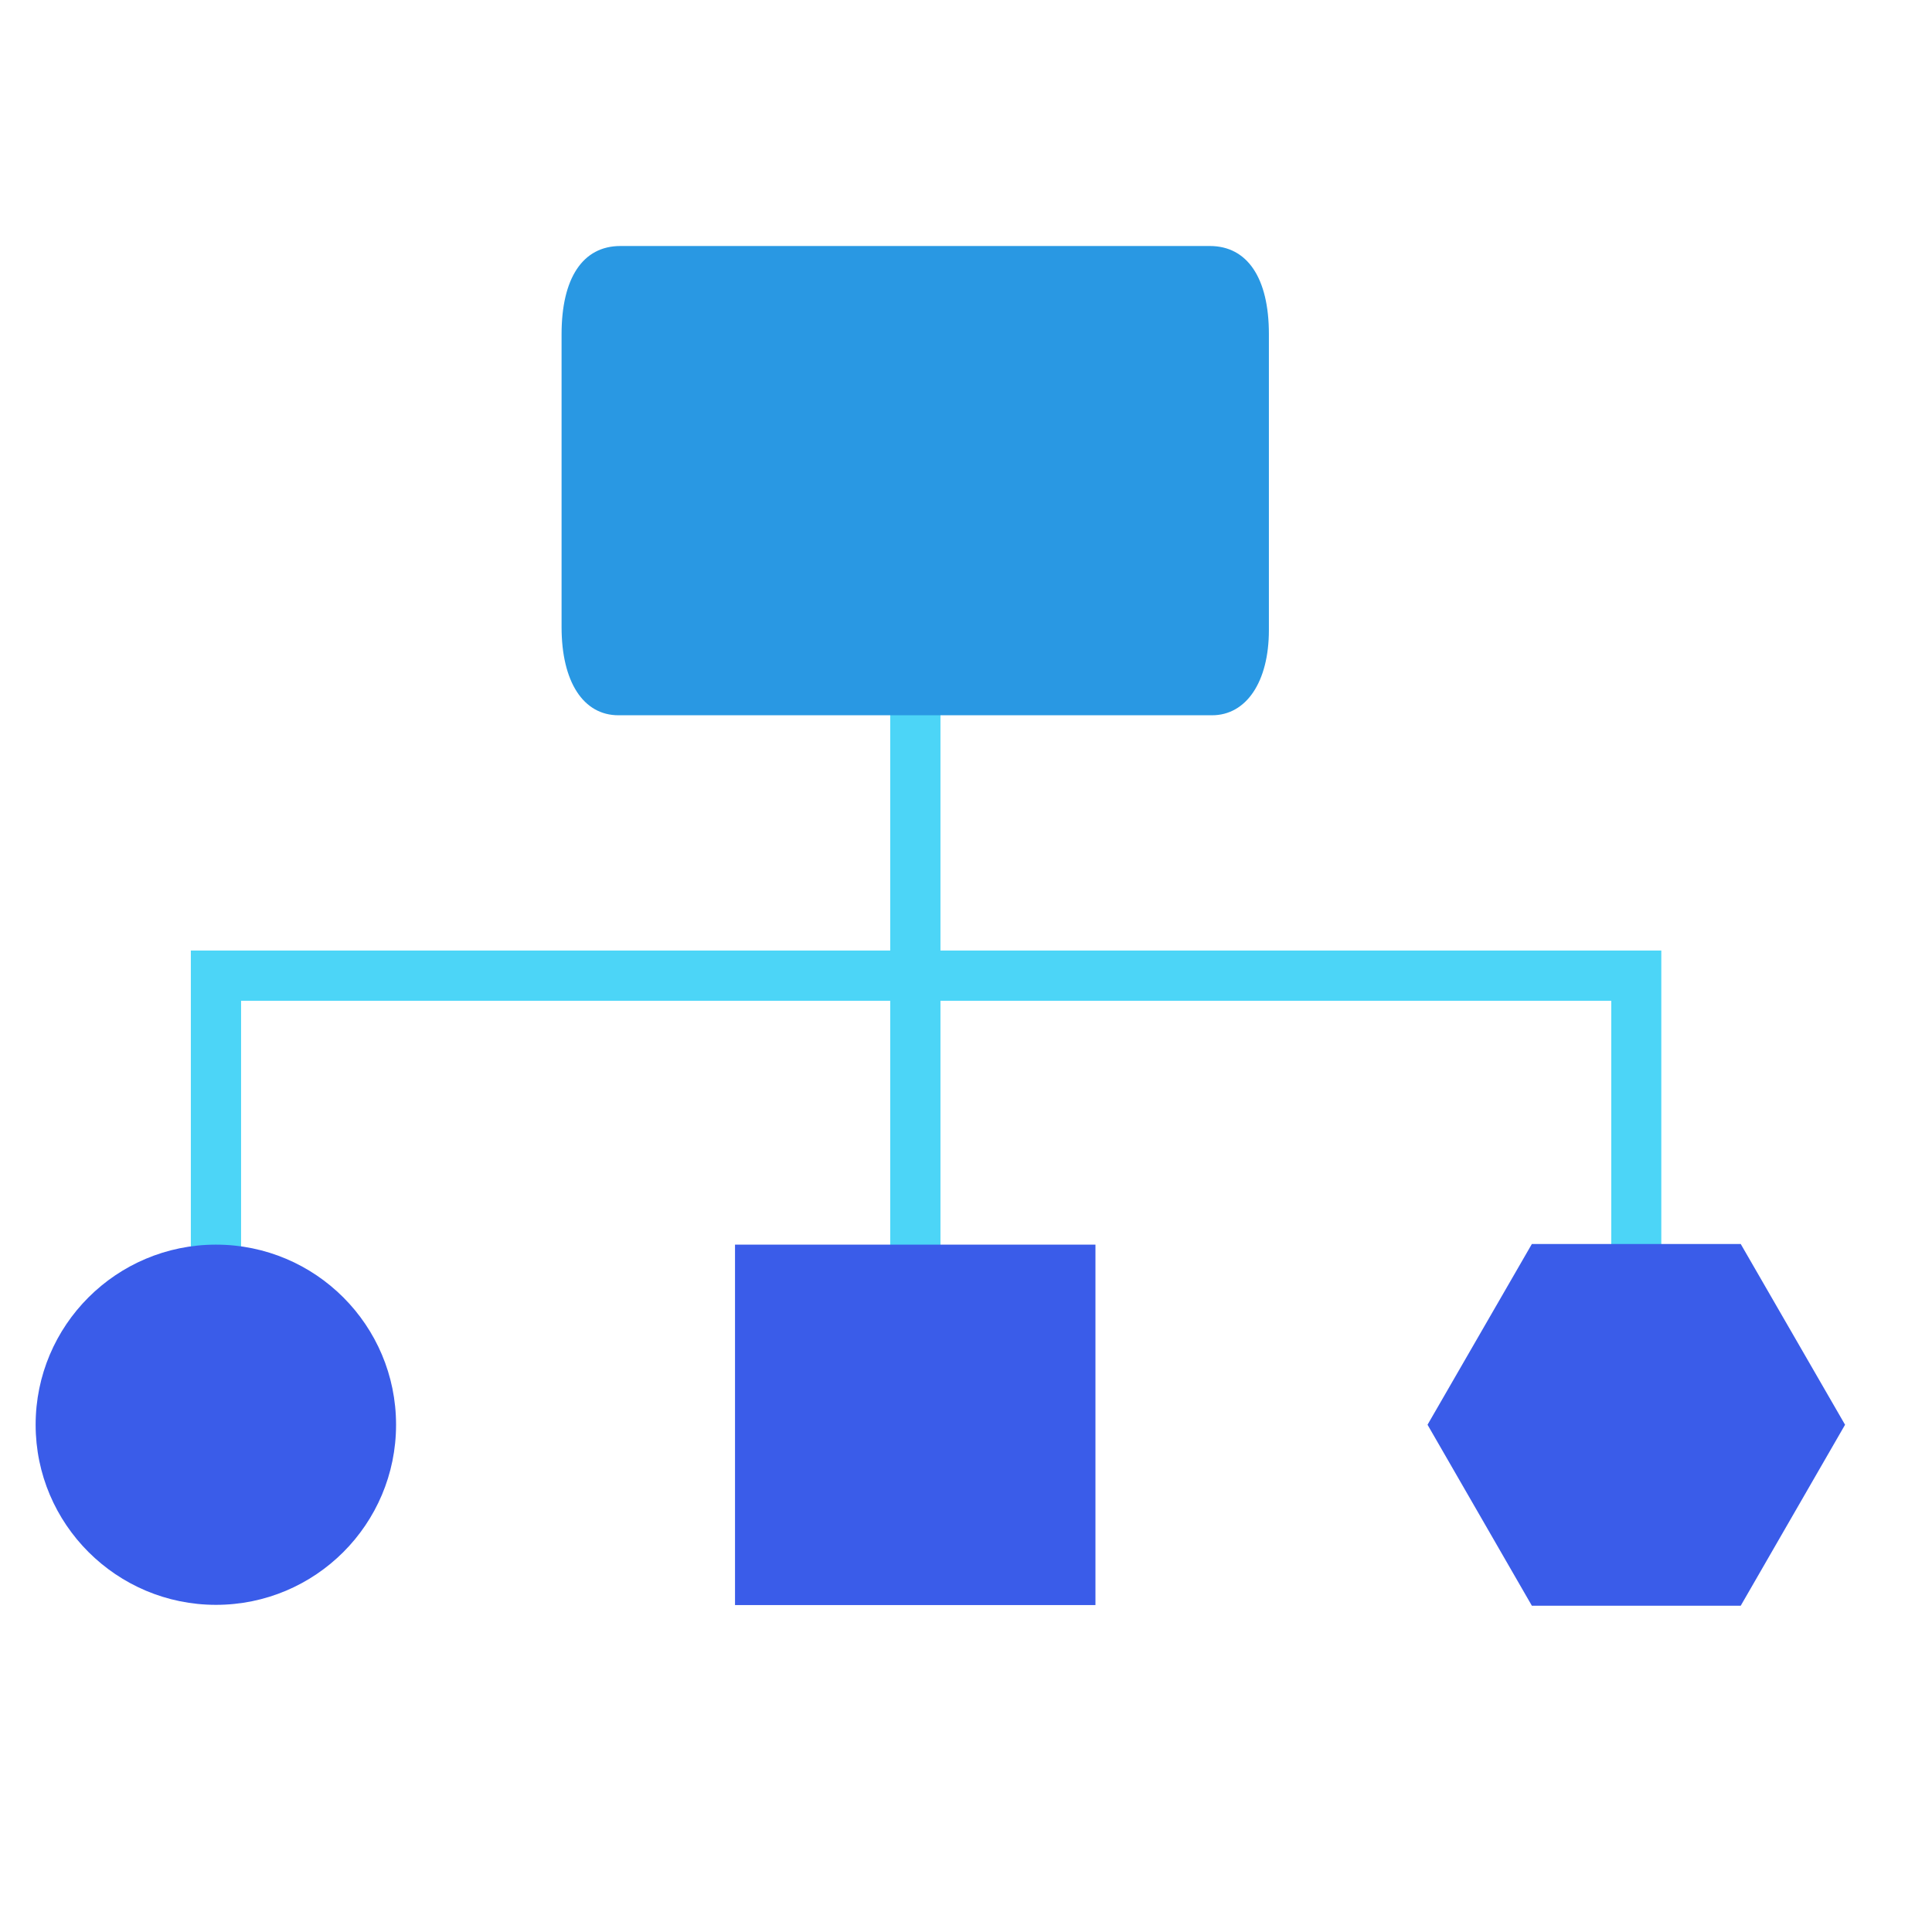
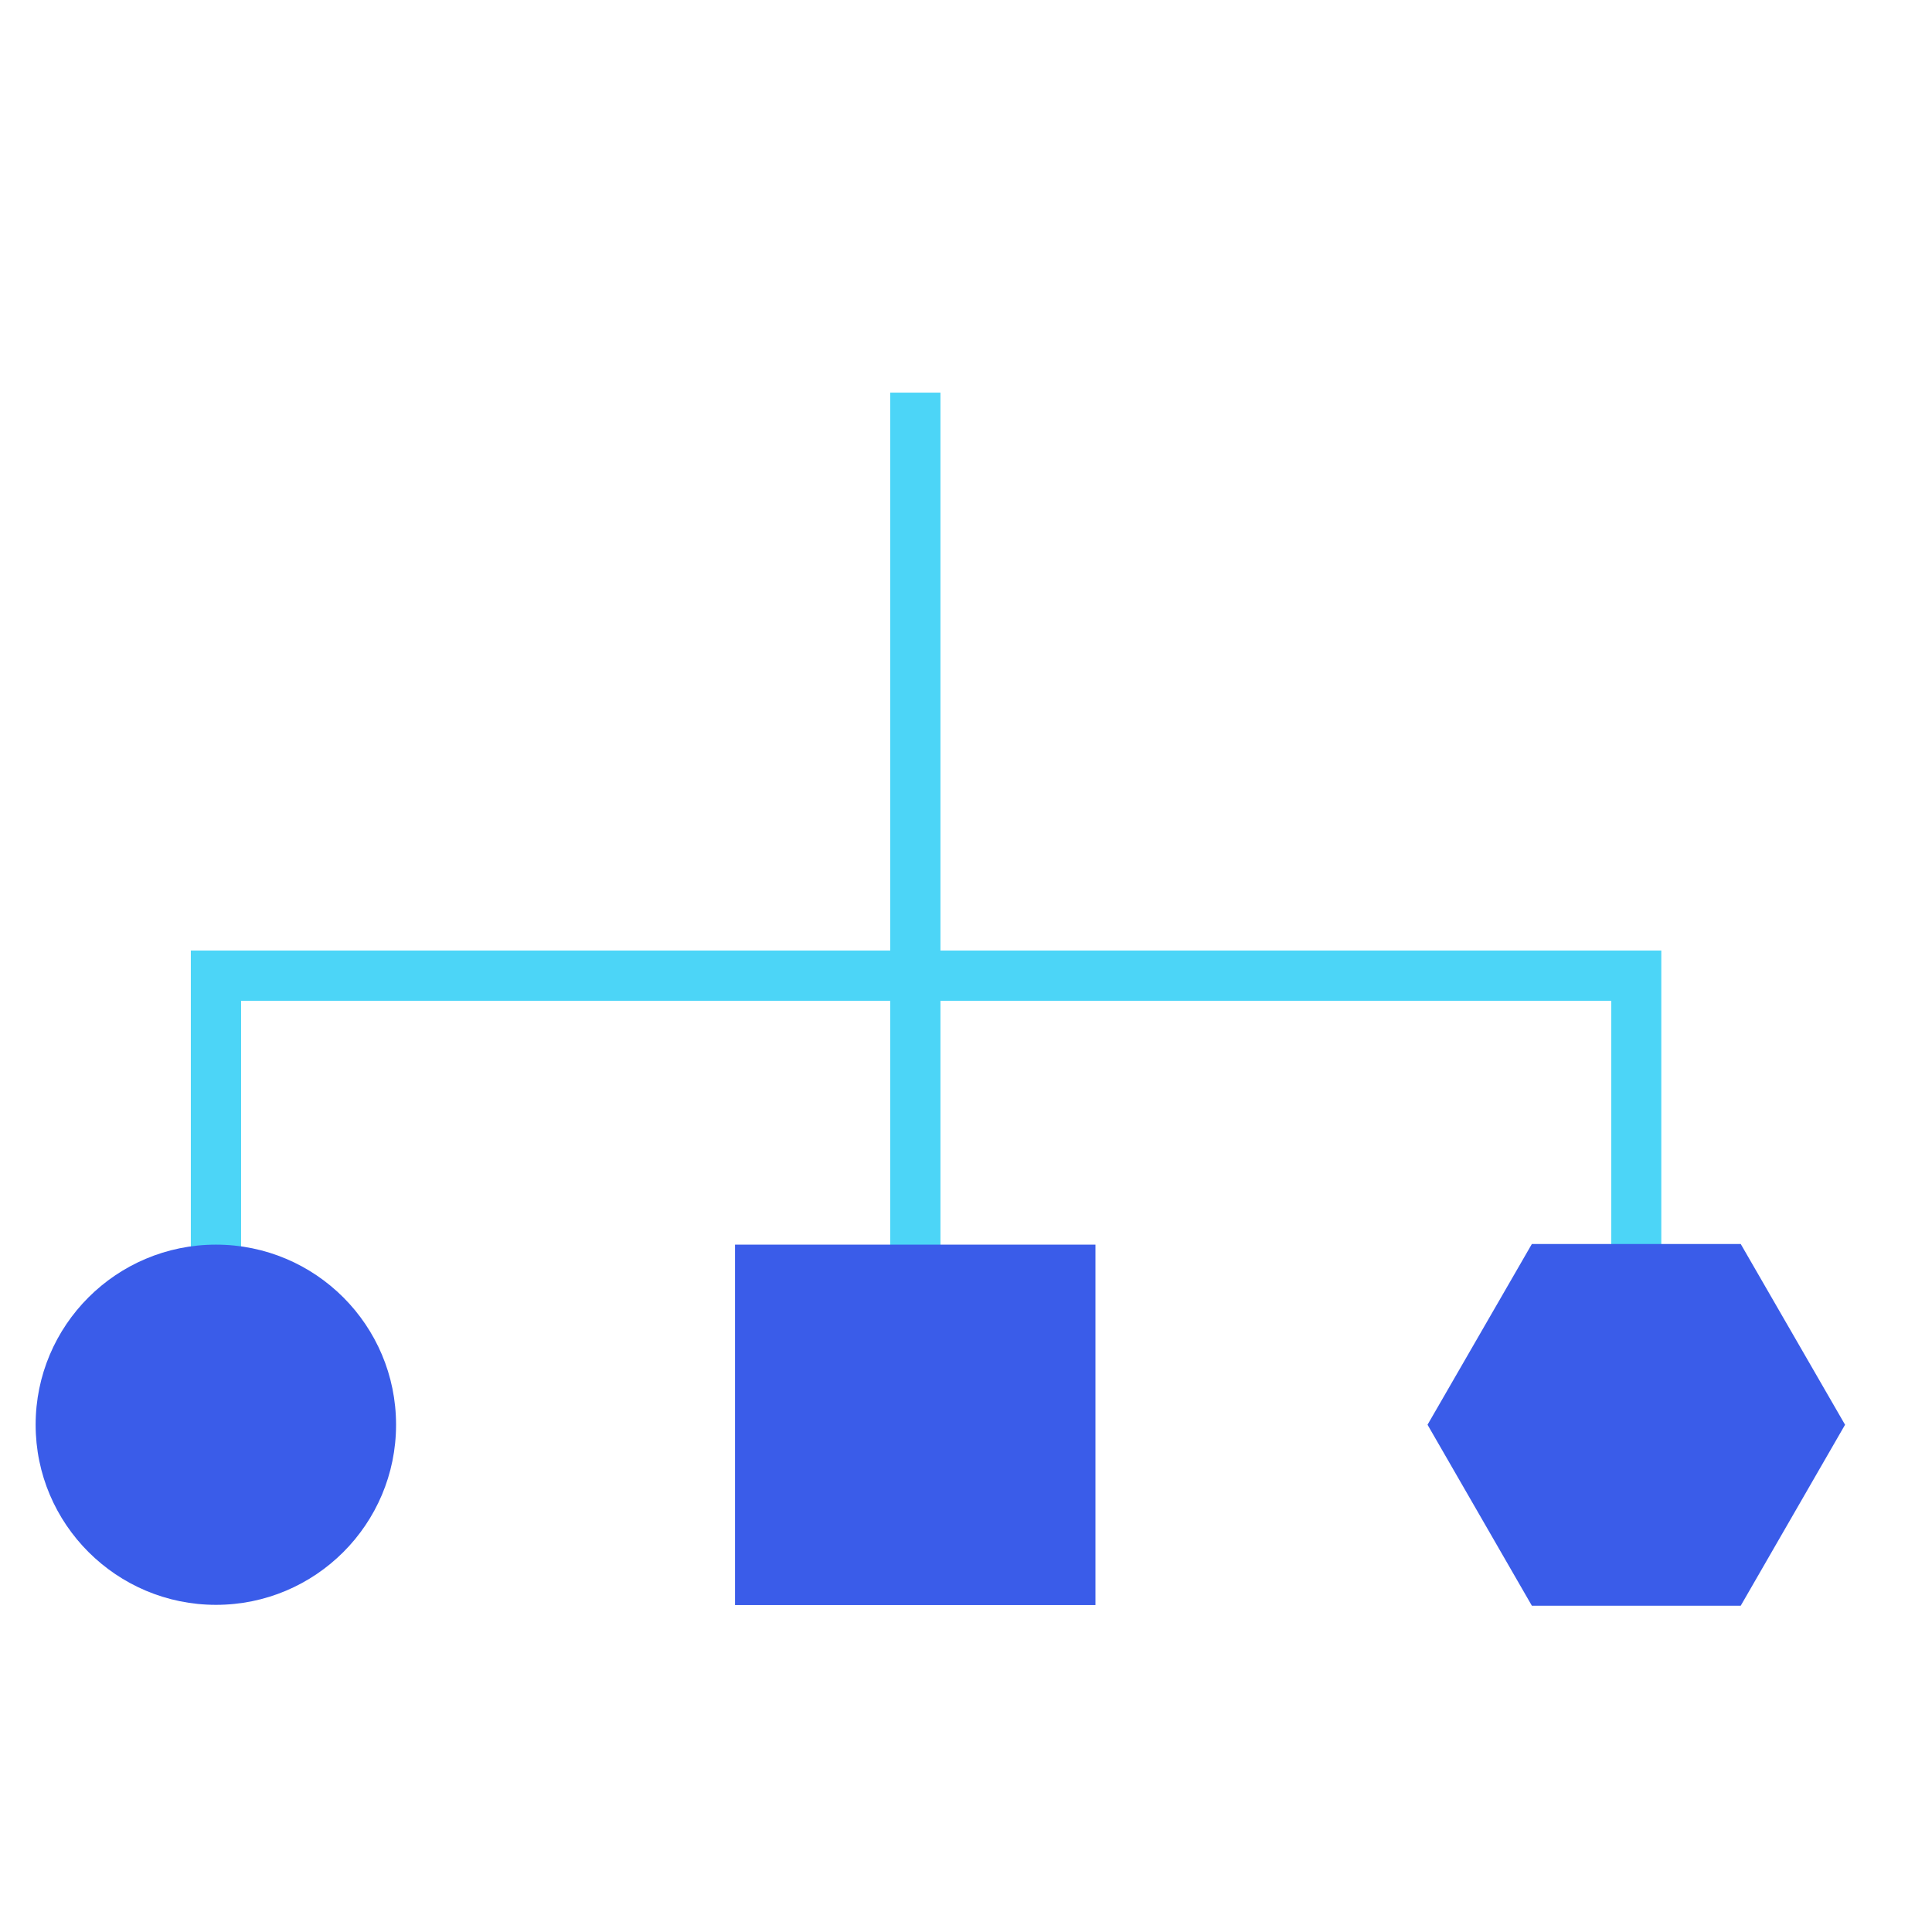
<svg xmlns="http://www.w3.org/2000/svg" id="Layer_1" data-name="Layer 1" version="1.1" viewBox="0 0 90 90">
  <defs>
    <style>
      .cls-1 {
        fill: #2998e3;
      }

      .cls-1, .cls-2, .cls-3 {
        stroke-width: 0px;
      }

      .cls-2 {
        fill: #3a5ce9;
      }

      .cls-3 {
        fill: #4cd5f7;
      }
    </style>
  </defs>
  <polygon class="cls-3" points="77.39 66.38 75.06 66.38 75.06 46.62 11.23 46.62 11.23 66.38 8.89 66.38 8.89 44.28 77.39 44.28 77.39 66.38" />
  <rect class="cls-3" x="41.47" y="18.29" width="2.34" height="48.09" />
  <g>
-     <path class="cls-1" d="M26.16,17.29c0-8.48,0,6.76,0-1.72,0-2.62.99-4.11,2.74-4.11,9.15,0,18.31,0,27.46,0,1.74,0,2.75,1.48,2.75,4.1,0,17.05,0-3.26,0,13.79,0,2.41-1.05,3.97-2.65,3.97-9.22,0-18.44,0-27.65,0-1.64,0-2.65-1.56-2.65-4.11,0-8.52,0-3.4,0-11.92" />
    <path class="cls-2" d="M18.45,66.37c0,4.64-3.76,8.39-8.39,8.39s-8.4-3.76-8.4-8.39,3.76-8.39,8.4-8.39,8.39,3.76,8.39,8.39" />
  </g>
  <rect class="cls-2" x="34.24" y="57.98" width="16.79" height="16.79" />
  <polygon class="cls-2" points="71.36 57.95 66.5 66.37 71.36 74.8 81.09 74.8 85.95 66.37 81.09 57.95 71.36 57.95" />
</svg>